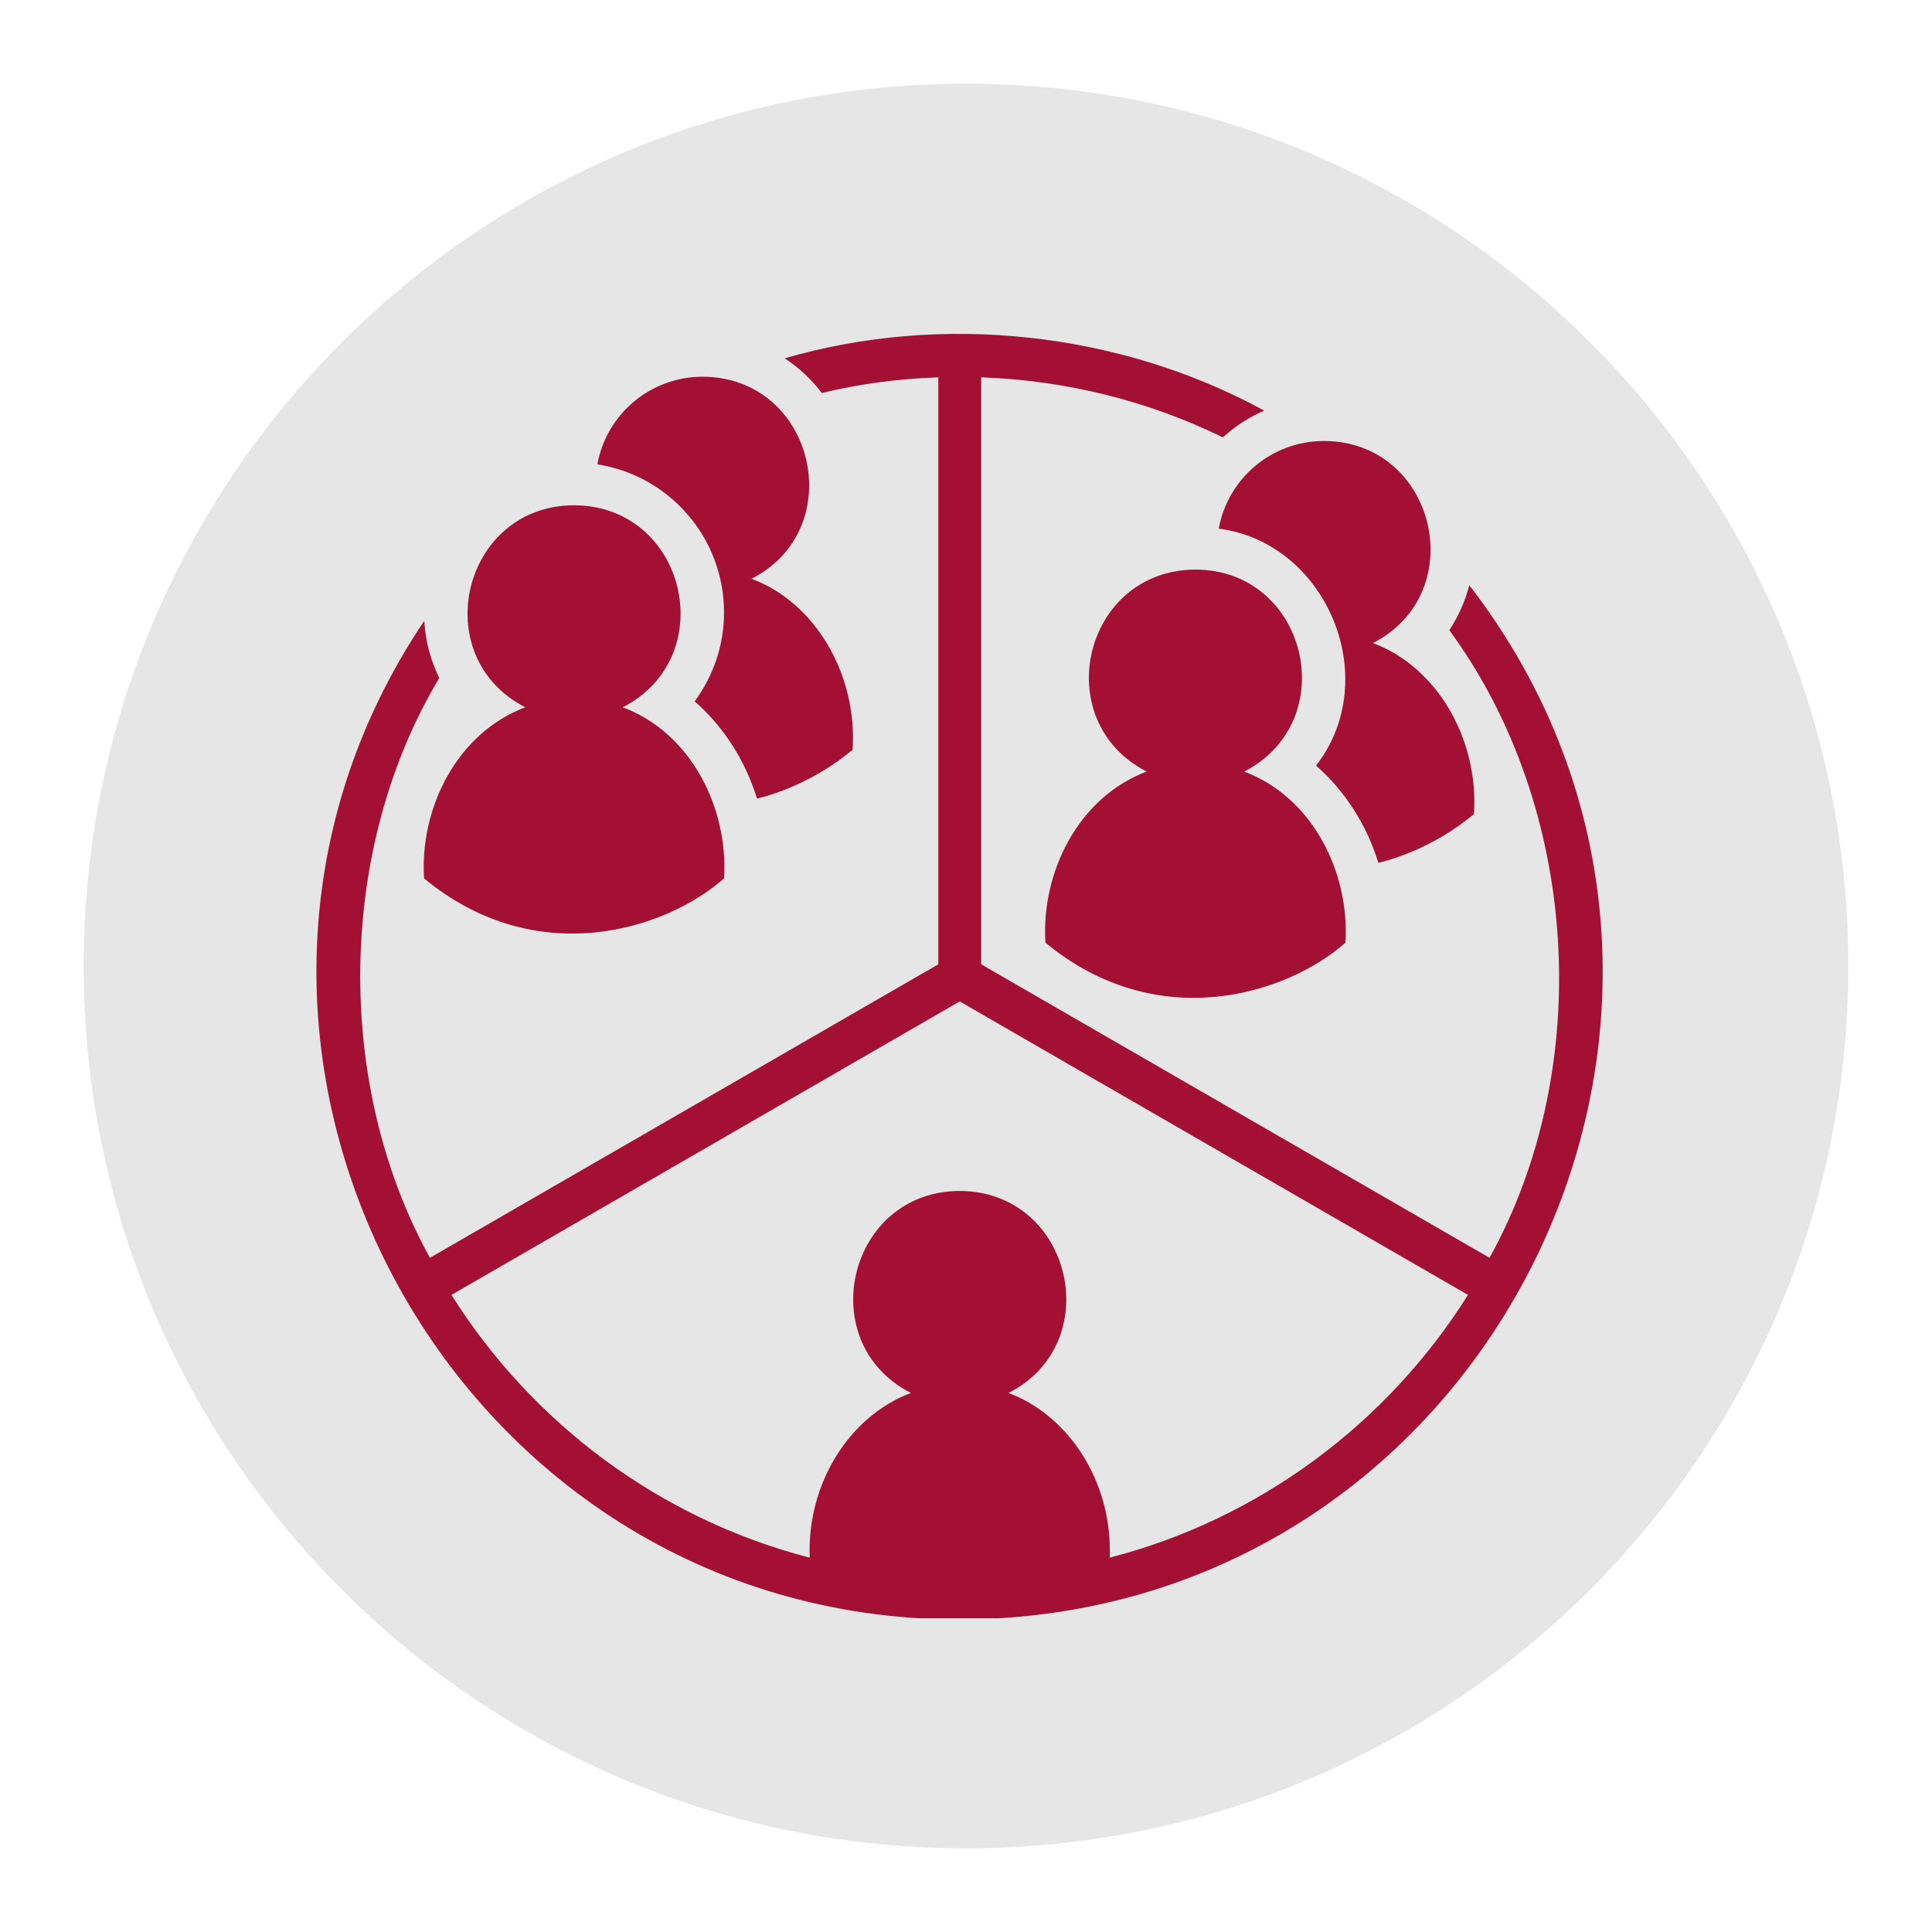
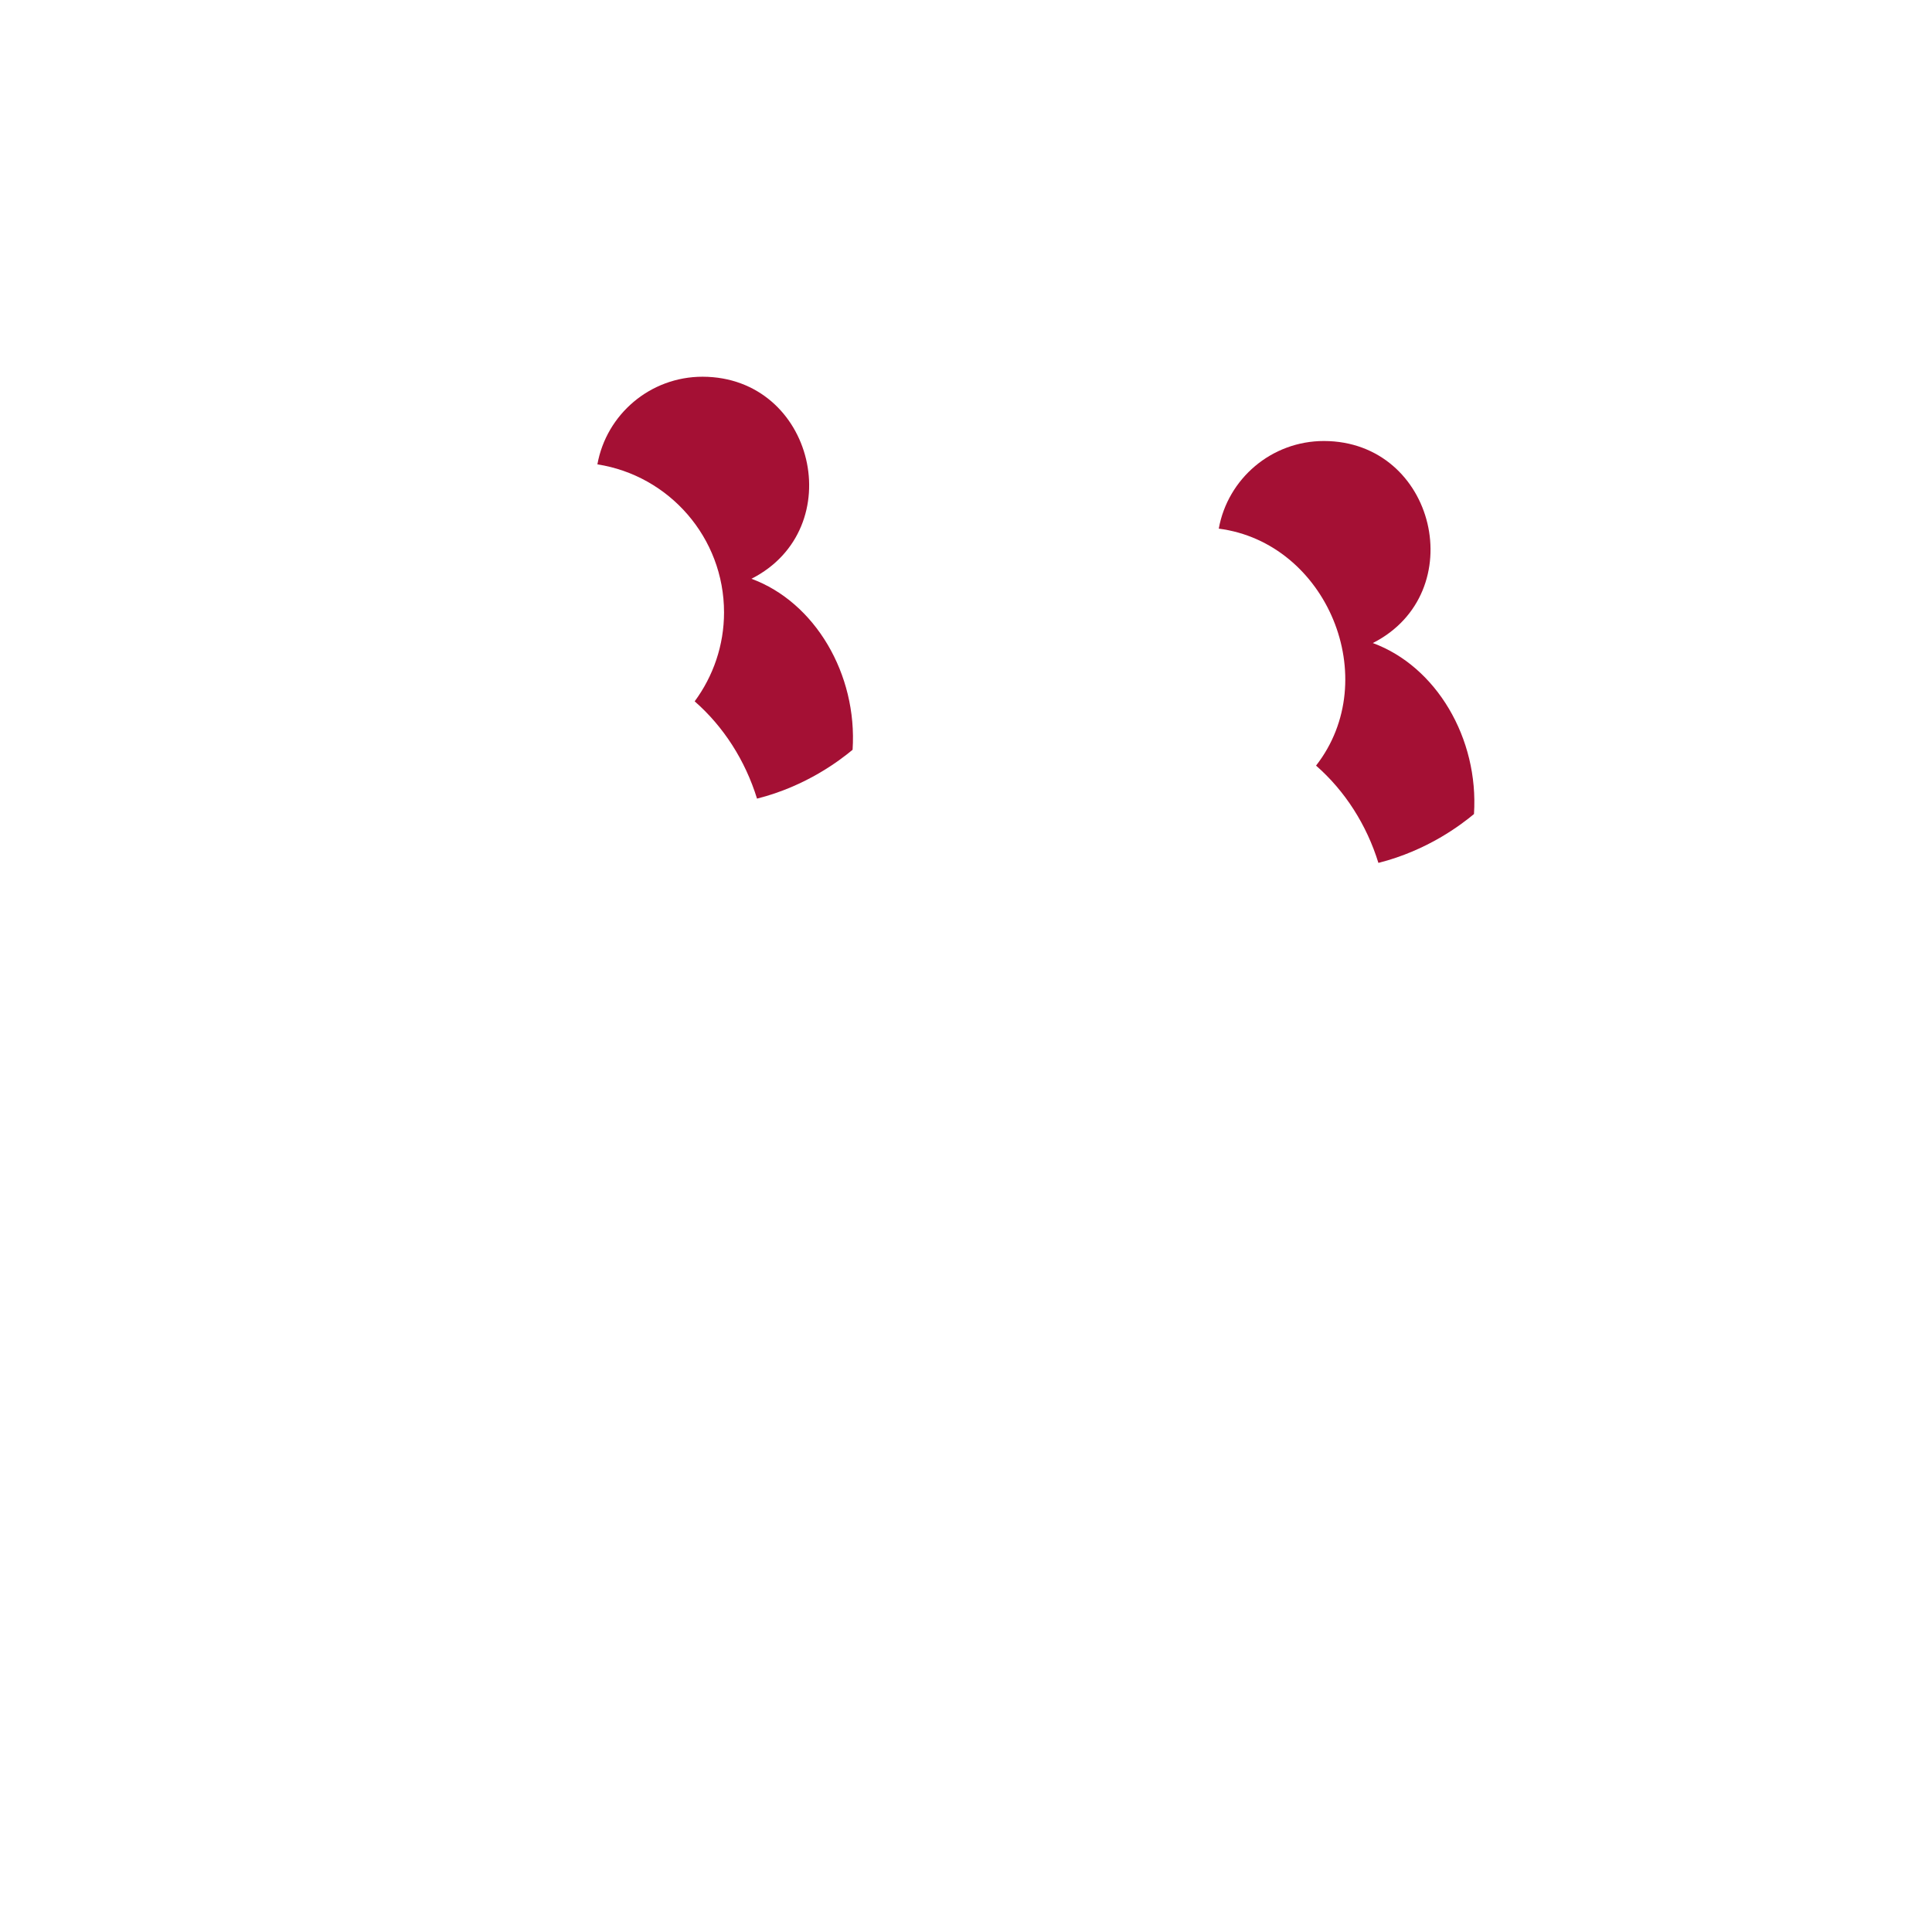
<svg xmlns="http://www.w3.org/2000/svg" width="500" zoomAndPan="magnify" viewBox="0 0 375 375" height="500" preserveAspectRatio="xMidYMid meet" version="1.0">
  <defs>
    <clipPath id="7fd4c77610">
      <path d="M 16.246 16.246 L 358.754 16.246 L 358.754 358.754 L 16.246 358.754 Z M 16.246 16.246 " clip-rule="nonzero" />
    </clipPath>
    <clipPath id="a1146b6525">
-       <path d="M 187.5 16.246 C 92.918 16.246 16.246 92.918 16.246 187.5 C 16.246 282.082 92.918 358.754 187.5 358.754 C 282.082 358.754 358.754 282.082 358.754 187.5 C 358.754 92.918 282.082 16.246 187.5 16.246 Z M 187.5 16.246 " clip-rule="nonzero" />
-     </clipPath>
+       </clipPath>
    <clipPath id="f40f0b88ba">
-       <path d="M 61 64 L 312 64 L 312 314.105 L 61 314.105 Z M 61 64 " clip-rule="nonzero" />
-     </clipPath>
+       </clipPath>
  </defs>
  <g clip-path="url(#7fd4c77610)">
    <g clip-path="url(#a1146b6525)">
      <path fill="#e6e6e6" d="M 16.246 16.246 L 358.754 16.246 L 358.754 358.754 L 16.246 358.754 Z M 16.246 16.246 " fill-opacity="1" fill-rule="nonzero" />
    </g>
  </g>
  <g clip-path="url(#f40f0b88ba)">
    <path fill="#a41034" d="M 281.312 122.324 C 306.613 156.766 309.594 207.188 289.117 244.141 L 190.441 187.172 L 190.441 73.238 C 206.797 73.82 222.785 77.762 237.355 84.891 C 239.723 82.73 242.426 80.984 245.379 79.695 C 217.414 64.434 182.965 60.641 152.305 69.547 C 155.09 71.375 157.543 73.664 159.5 76.285 C 166.863 74.488 174.441 73.512 182.125 73.242 L 182.125 187.172 L 83.449 244.141 C 64.906 210.617 65.344 164.801 85.262 131.598 C 83.598 128.188 82.559 124.445 82.352 120.492 C 27.527 202.055 86.754 314.363 186.281 314.34 C 289.961 314.086 347.766 194.633 285.184 113.59 C 284.391 116.707 283.062 119.66 281.312 122.324 Z M 215.395 302.34 C 215.969 287.879 207.621 274.809 195.746 270.371 C 214.914 260.645 208.043 231.219 186.281 231.164 C 164.523 231.219 157.652 260.648 176.816 270.371 C 164.941 274.805 156.594 287.879 157.168 302.34 C 128.004 294.805 103.258 276.211 87.629 251.336 L 186.281 194.375 L 284.938 251.336 C 269.309 276.211 244.559 294.805 215.395 302.34 Z M 215.395 302.34 " fill-opacity="1" fill-rule="nonzero" />
  </g>
-   <path fill="#a41034" d="M 101.957 137.285 C 88.734 142.246 81.449 156.801 82.309 170.492 C 104.023 188.465 129.184 180.543 140.535 170.492 C 141.395 156.801 134.109 142.246 120.887 137.285 C 140.109 127.375 133.086 98.133 111.422 98.074 C 89.797 98.105 82.715 127.402 101.957 137.285 Z M 101.957 137.285 " fill-opacity="1" fill-rule="nonzero" />
  <path fill="#a41034" d="M 140.535 118.871 C 140.535 125.234 138.453 131.223 134.836 136.129 C 140.449 141.039 144.652 147.609 146.938 155.012 C 156.504 152.602 163.035 147.566 165.488 145.531 C 166.445 130.816 158.148 116.859 145.855 112.34 C 165.008 102.613 158.125 73.18 136.375 73.121 C 126.184 73.121 117.699 80.441 115.953 90.133 C 129.887 92.297 140.535 104.355 140.535 118.871 Z M 140.535 118.871 " fill-opacity="1" fill-rule="nonzero" />
-   <path fill="#a41034" d="M 202.918 182.969 C 224.633 200.941 249.793 193.02 261.145 182.969 C 262.004 169.277 254.719 154.723 241.496 149.762 C 260.715 139.855 253.699 110.609 232.031 110.555 C 210.363 110.613 203.344 139.852 222.562 149.762 C 209.336 154.723 202.062 169.277 202.918 182.969 Z M 202.918 182.969 " fill-opacity="1" fill-rule="nonzero" />
  <path fill="#a41034" d="M 236.562 102.609 C 257.551 105.32 268.566 131.762 255.445 148.605 C 261.059 153.516 265.262 160.086 267.547 167.488 C 277.113 165.078 283.645 160.043 286.098 158.008 C 287.055 143.293 278.758 129.336 266.465 124.816 C 285.617 115.09 278.734 85.656 256.984 85.598 C 246.793 85.598 238.309 92.918 236.562 102.609 Z M 236.562 102.609 " fill-opacity="1" fill-rule="nonzero" />
</svg>